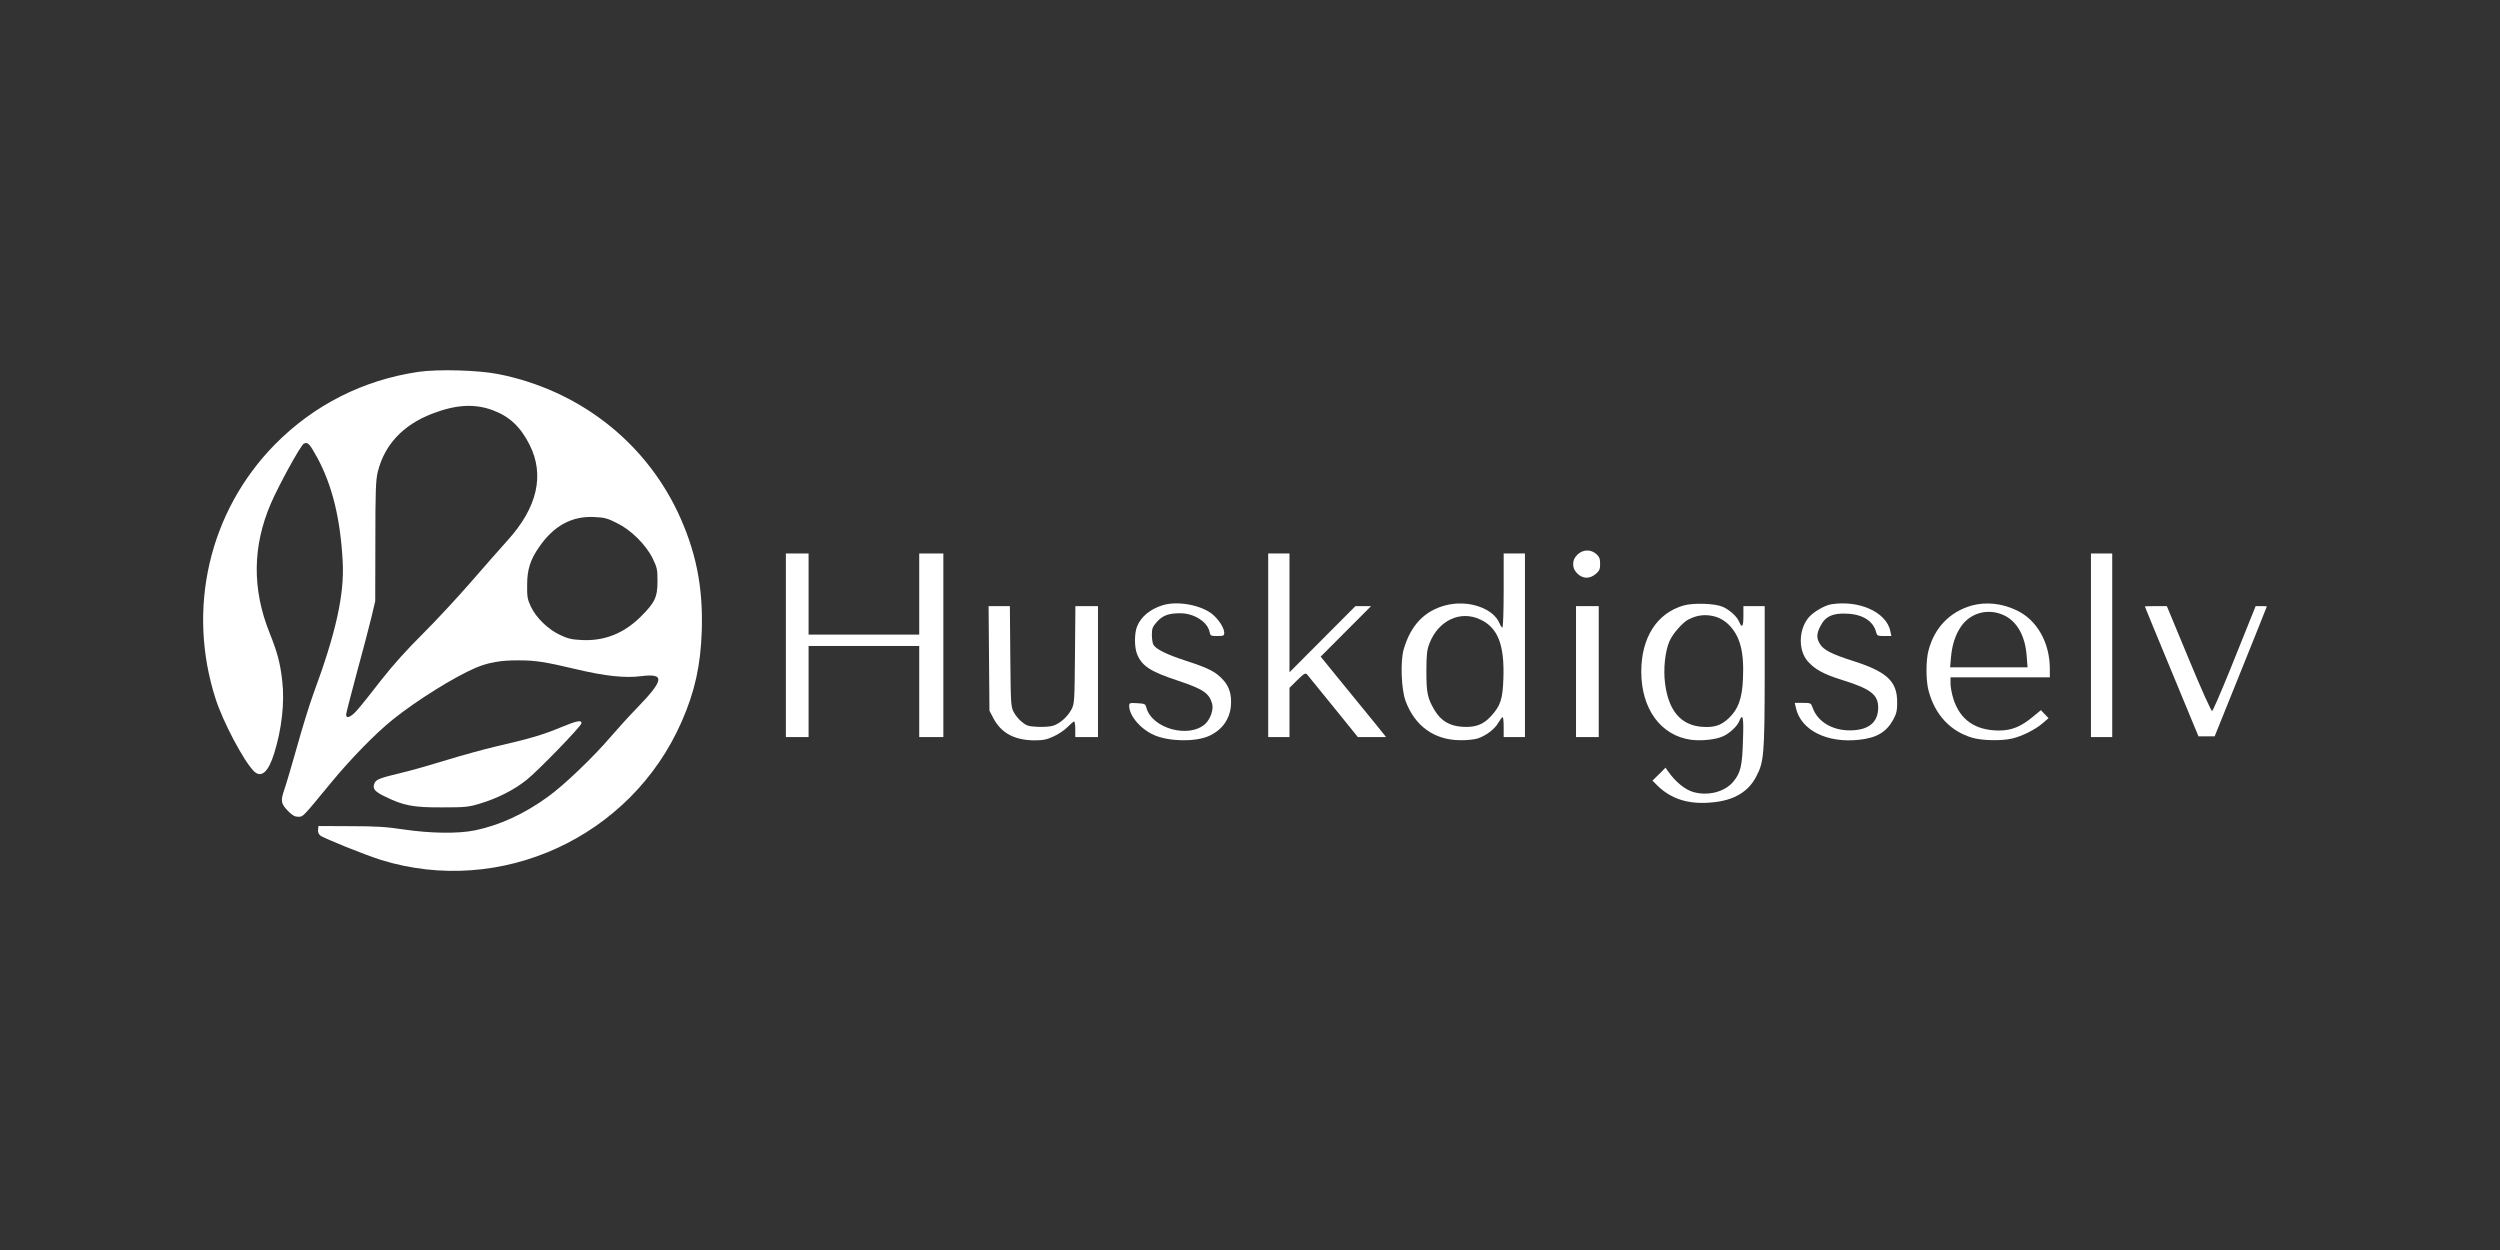
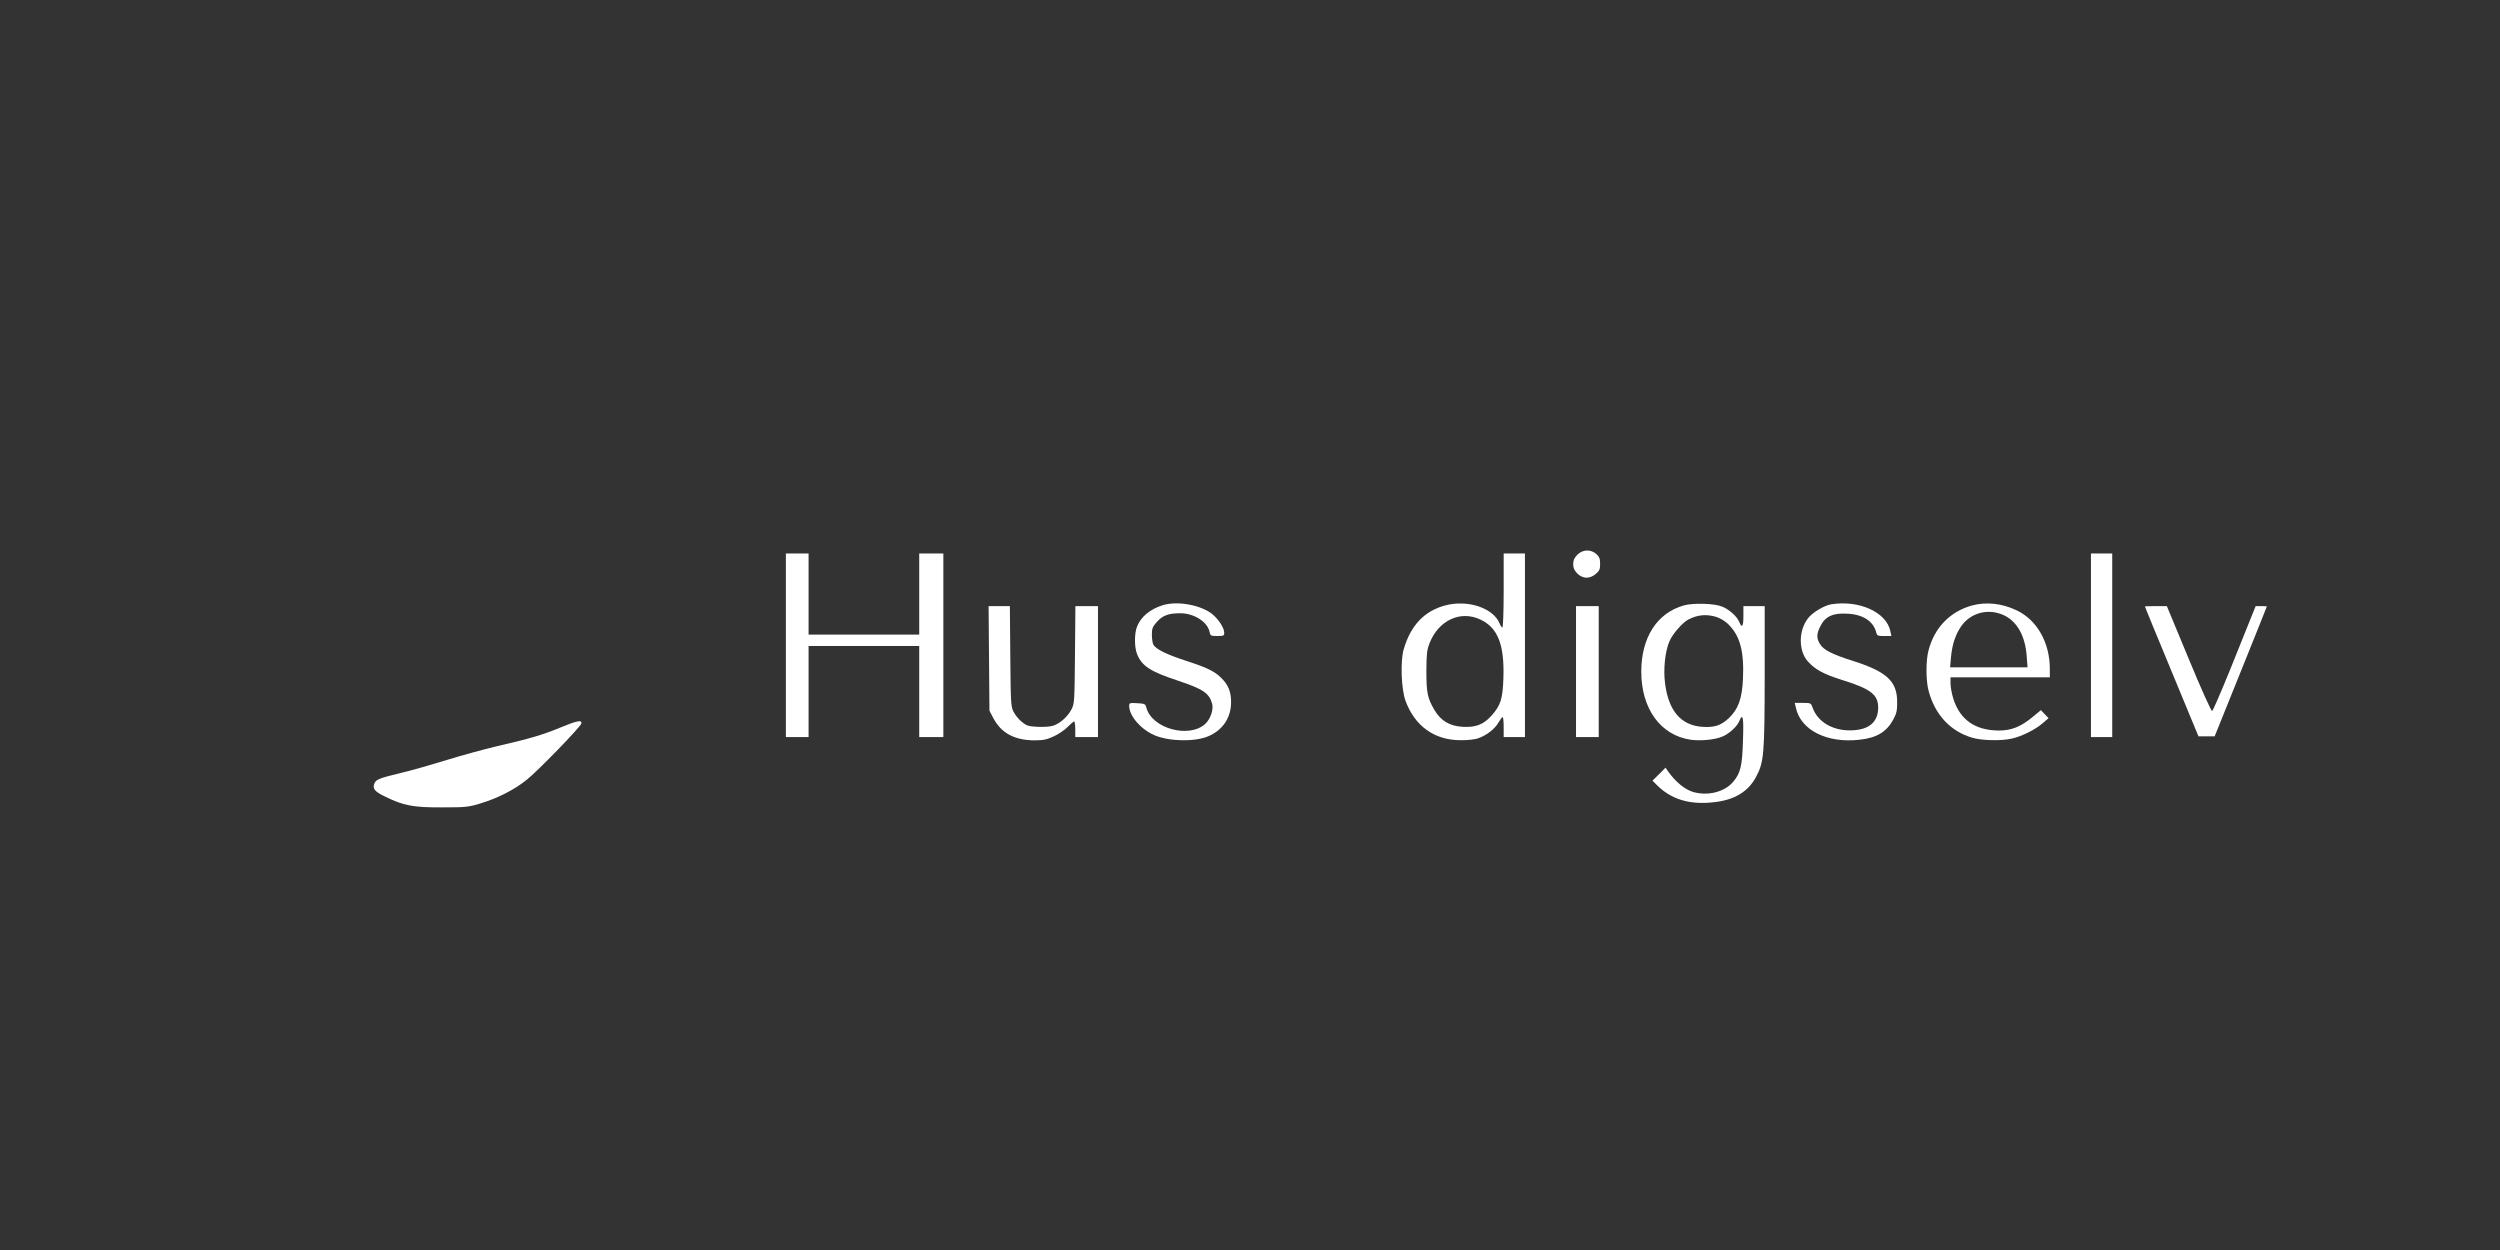
<svg xmlns="http://www.w3.org/2000/svg" width="100px" height="50px" viewBox="0 0 100 50">
  <rect x="0" y="0" width="100" height="50" fill="#333333" stroke="none" />
  <title>Huskdigselv</title>
  <g id="Huskdigselv" stroke="none" stroke-width="1" fill="none" fill-rule="evenodd">
    <g id="HuskdigselvLogo-web-2" transform="translate(8, 13)" fill="#FFFFFF" fill-rule="nonzero">
      <g id="LOGO-hjemmeside-header" transform="translate(0.12, 0.8)">
        <g id="Group" transform="translate(41.5, 10.54) scale(-1, 1) rotate(-180) translate(-41.5, -10.54) translate(0, 0.04)">
-           <path d="M8.619,19.966 C6.412,19.641 4.437,18.645 2.877,17.062 C0.244,14.387 -0.664,10.487 0.511,6.866 C0.811,5.944 1.629,4.401 2.031,3.997 C2.326,3.701 2.616,3.951 2.848,4.708 C3.149,5.67 3.268,6.735 3.172,7.578 C3.092,8.312 2.979,8.739 2.656,9.542 C1.963,11.284 1.98,12.986 2.712,14.694 C3.03,15.434 3.904,17.023 4.029,17.091 C4.188,17.176 4.261,17.097 4.568,16.539 C5.169,15.429 5.498,14.096 5.589,12.36 C5.657,11.056 5.317,9.525 4.42,7.099 C4.261,6.661 3.966,5.716 3.768,4.993 C3.563,4.27 3.336,3.496 3.257,3.268 C3.092,2.79 3.115,2.687 3.427,2.374 C3.575,2.226 3.677,2.169 3.807,2.169 C4.006,2.169 3.972,2.135 5.078,3.479 C5.901,4.481 6.889,5.494 7.598,6.063 C8.557,6.832 10.049,7.76 10.912,8.13 C11.411,8.341 11.922,8.432 12.619,8.426 C13.3,8.426 13.669,8.369 14.946,8.067 C16.064,7.8 16.892,7.709 17.528,7.794 C18.487,7.914 18.447,7.646 17.363,6.524 C17.057,6.211 16.586,5.693 16.313,5.374 C15.621,4.56 14.413,3.405 13.777,2.955 C12.841,2.277 11.853,1.828 10.889,1.628 C10.208,1.486 9.101,1.503 8.023,1.662 C7.348,1.765 6.911,1.793 5.896,1.793 L4.619,1.799 L4.602,1.651 C4.59,1.566 4.624,1.475 4.687,1.423 C4.812,1.315 6.497,0.638 7.115,0.444 C11.91,-1.042 17.119,1.349 19.145,5.972 C19.673,7.173 19.905,8.221 19.951,9.61 C20.007,11.386 19.712,12.832 18.975,14.387 C17.613,17.228 14.991,19.243 11.819,19.875 C11.025,20.034 9.419,20.08 8.619,19.966 Z M11.581,18.435 C12.251,18.19 12.705,17.768 13.068,17.04 C13.669,15.838 13.374,14.54 12.188,13.231 C11.91,12.924 11.241,12.161 10.696,11.534 C10.151,10.908 9.283,9.974 8.761,9.456 C8.148,8.847 7.575,8.21 7.127,7.635 C6.752,7.151 6.327,6.615 6.185,6.456 C5.924,6.154 5.725,6.069 5.725,6.257 C5.725,6.308 5.918,7.054 6.145,7.902 C6.378,8.756 6.645,9.758 6.73,10.122 L6.889,10.794 L6.894,13.185 C6.894,15.218 6.911,15.633 6.991,15.964 C7.257,17.045 7.995,17.837 9.153,18.287 C10.111,18.657 10.849,18.702 11.581,18.435 Z M16.552,13.92 C17.125,13.641 17.715,13.054 17.987,12.502 C18.163,12.138 18.18,12.064 18.18,11.591 C18.18,10.948 18.072,10.732 17.505,10.168 C16.824,9.496 16.047,9.189 15.133,9.24 C14.753,9.257 14.583,9.297 14.276,9.445 C13.8,9.667 13.323,10.134 13.113,10.578 C12.977,10.868 12.96,10.976 12.966,11.449 C12.966,12.052 13.09,12.451 13.448,12.963 C14.027,13.806 14.753,14.204 15.644,14.159 C16.052,14.142 16.183,14.108 16.552,13.92 Z" id="Shape" />
          <path d="M54.972,12.65 C54.853,12.525 54.807,12.428 54.807,12.274 C54.807,12.121 54.853,12.024 54.972,11.899 C55.193,11.682 55.466,11.677 55.71,11.882 C55.857,12.007 55.885,12.07 55.885,12.28 C55.885,12.485 55.857,12.565 55.738,12.673 C55.517,12.878 55.193,12.867 54.972,12.65 Z" id="Path" />
          <polygon id="Path" points="23.315 9.029 23.315 5.357 23.769 5.357 24.223 5.357 24.223 7.179 24.223 9.001 26.436 9.001 28.649 9.001 28.649 7.179 28.649 5.357 29.131 5.357 29.614 5.357 29.614 9.029 29.614 12.701 29.131 12.701 28.649 12.701 28.649 11.079 28.649 9.456 26.436 9.456 24.223 9.456 24.223 11.079 24.223 12.701 23.769 12.701 23.315 12.701" />
-           <path d="M42.608,9.029 L42.608,5.357 L43.033,5.357 L43.459,5.357 L43.459,6.342 L43.459,7.327 L43.771,7.635 C44.043,7.902 44.094,7.931 44.163,7.862 C44.202,7.817 44.679,7.23 45.218,6.564 L46.194,5.357 L46.761,5.357 L47.323,5.357 L46.875,5.915 C46.625,6.217 46.035,6.94 45.564,7.521 L44.707,8.574 L45.717,9.587 L46.722,10.595 L46.41,10.595 L46.097,10.595 L44.781,9.274 L43.459,7.948 L43.459,10.327 L43.459,12.701 L43.033,12.701 L42.608,12.701 L42.608,9.029 Z" id="Path" />
          <path d="M52.027,11.221 C52.027,10.407 52.004,9.741 51.976,9.741 C51.948,9.741 51.896,9.815 51.862,9.906 C51.607,10.521 50.597,10.857 49.712,10.629 C48.861,10.413 48.305,9.826 48.027,8.864 C47.89,8.386 47.93,7.282 48.1,6.809 C48.469,5.801 49.252,5.232 50.302,5.232 C50.552,5.226 50.858,5.261 50.983,5.3 C51.318,5.409 51.67,5.676 51.811,5.927 C51.885,6.052 51.959,6.154 51.987,6.154 C52.01,6.154 52.027,5.978 52.027,5.756 L52.027,5.357 L52.453,5.357 L52.878,5.357 L52.878,9.029 L52.878,12.701 L52.453,12.701 L52.027,12.701 L52.027,11.221 Z M51.091,10.06 C51.794,9.735 52.061,9.052 52.016,7.709 C51.987,6.866 51.902,6.61 51.516,6.188 C51.204,5.853 50.903,5.739 50.393,5.767 C49.871,5.796 49.519,6.001 49.258,6.439 C48.98,6.912 48.935,7.122 48.935,8.005 C48.94,8.688 48.957,8.847 49.065,9.12 C49.423,10.026 50.296,10.436 51.091,10.06 Z" id="Shape" />
          <polygon id="Path" points="75.518 9.029 75.518 5.357 75.944 5.357 76.369 5.357 76.369 9.029 76.369 12.701 75.944 12.701 75.518 12.701" />
          <path d="M38.38,10.629 C37.881,10.47 37.524,10.174 37.365,9.787 C37.251,9.513 37.251,8.944 37.365,8.671 C37.558,8.198 37.898,7.976 38.988,7.617 C40.009,7.276 40.247,7.116 40.366,6.689 C40.429,6.462 40.298,6.08 40.094,5.887 C39.442,5.289 37.955,5.699 37.734,6.536 C37.694,6.684 37.671,6.695 37.37,6.712 C37.064,6.729 37.047,6.724 37.047,6.598 C37.053,6.206 37.501,5.676 38.046,5.437 C38.624,5.181 39.657,5.158 40.202,5.386 C40.735,5.608 41.064,6.046 41.115,6.593 C41.155,7.031 41.059,7.367 40.809,7.64 C40.514,7.965 40.242,8.107 39.356,8.397 C38.539,8.659 38.108,8.876 38.012,9.058 C37.983,9.115 37.955,9.291 37.955,9.451 C37.955,9.701 37.983,9.77 38.159,9.969 C38.392,10.225 38.624,10.31 39.09,10.31 C39.646,10.31 40.185,9.963 40.264,9.559 C40.293,9.411 40.315,9.399 40.571,9.399 C40.82,9.399 40.849,9.411 40.849,9.53 C40.849,9.73 40.61,10.088 40.349,10.293 C39.873,10.652 38.959,10.811 38.38,10.629 Z" id="Path" />
          <path d="M59.233,10.623 C58.161,10.322 57.531,9.337 57.531,7.976 C57.531,6.485 58.308,5.42 59.517,5.249 C59.92,5.198 60.482,5.249 60.782,5.38 C61.043,5.488 61.361,5.779 61.446,5.984 C61.594,6.342 61.633,6.166 61.599,5.232 C61.571,4.207 61.503,3.928 61.219,3.581 C60.879,3.165 60.204,2.989 59.608,3.16 C59.279,3.256 58.91,3.558 58.62,3.962 L58.501,4.133 L58.24,3.871 L57.979,3.615 L58.166,3.427 C58.734,2.864 59.46,2.642 60.425,2.75 C61.248,2.835 61.809,3.171 62.121,3.763 C62.439,4.355 62.462,4.657 62.468,7.794 L62.468,10.595 L62.042,10.595 L61.616,10.595 L61.616,10.196 C61.616,9.77 61.56,9.695 61.446,9.969 C61.361,10.179 61.06,10.453 60.777,10.572 C60.476,10.703 59.625,10.732 59.233,10.623 Z M60.516,10.168 C60.68,10.117 60.879,10.003 61.009,9.872 C61.48,9.417 61.65,8.785 61.599,7.686 C61.565,6.889 61.406,6.462 61.021,6.103 C60.714,5.818 60.448,5.733 59.965,5.767 C59.12,5.83 58.626,6.399 58.484,7.492 C58.405,8.062 58.484,8.796 58.66,9.194 C58.785,9.485 59.182,9.94 59.415,10.06 C59.778,10.248 60.13,10.282 60.516,10.168 Z" id="Shape" />
          <path d="M65.134,10.669 C64.845,10.623 64.374,10.339 64.193,10.1 C63.818,9.604 63.818,8.813 64.187,8.392 C64.471,8.067 64.822,7.874 65.532,7.652 C66.706,7.287 67.007,7.06 67.007,6.536 C67.007,5.938 66.615,5.625 65.872,5.625 C65.163,5.625 64.59,5.972 64.391,6.519 C64.317,6.724 64.312,6.724 63.994,6.724 L63.67,6.724 L63.716,6.524 C63.914,5.631 64.959,5.107 66.247,5.249 C66.945,5.323 67.336,5.557 67.608,6.052 C67.745,6.302 67.767,6.422 67.767,6.752 C67.767,7.595 67.353,7.976 65.963,8.415 C65.157,8.671 64.817,8.847 64.681,9.075 C64.533,9.314 64.539,9.491 64.698,9.798 C64.885,10.179 65.197,10.327 65.764,10.293 C66.4,10.265 66.814,9.992 66.928,9.547 C66.962,9.411 66.99,9.399 67.245,9.399 L67.535,9.399 L67.495,9.587 C67.347,10.345 66.258,10.846 65.134,10.669 Z" id="Path" />
          <path d="M70.769,10.623 C69.889,10.384 69.26,9.741 69.021,8.824 C68.913,8.426 68.913,7.629 69.021,7.219 C69.271,6.257 69.895,5.585 70.775,5.329 C71.166,5.215 71.944,5.198 72.369,5.3 C72.761,5.391 73.288,5.653 73.578,5.904 L73.822,6.114 L73.668,6.274 L73.515,6.433 L73.198,6.171 C72.71,5.767 72.341,5.619 71.83,5.619 C70.888,5.625 70.281,6.046 70.014,6.889 C69.952,7.088 69.901,7.361 69.901,7.498 L69.901,7.748 L71.887,7.748 L73.873,7.748 L73.873,8.09 C73.873,9.138 73.356,10.048 72.539,10.43 C71.949,10.709 71.336,10.771 70.769,10.623 Z M72.034,10.231 C72.568,9.98 72.891,9.399 72.948,8.591 L72.982,8.147 L71.433,8.147 L69.884,8.147 L69.918,8.534 C69.963,9.052 70.094,9.445 70.321,9.781 C70.701,10.333 71.41,10.521 72.034,10.231 Z" id="Shape" />
          <path d="M31.441,8.506 L31.458,6.411 L31.611,6.12 C31.923,5.522 32.445,5.238 33.234,5.226 C33.597,5.226 33.733,5.249 34.017,5.38 C34.21,5.465 34.465,5.636 34.584,5.761 C34.704,5.881 34.823,5.984 34.845,5.984 C34.868,5.984 34.891,5.841 34.891,5.67 L34.891,5.357 L35.345,5.357 L35.799,5.357 L35.799,7.976 L35.799,10.595 L35.345,10.595 L34.896,10.595 L34.879,8.648 C34.862,6.763 34.857,6.689 34.738,6.462 C34.584,6.171 34.284,5.904 34.011,5.813 C33.892,5.773 33.62,5.756 33.387,5.767 C33.024,5.784 32.945,5.807 32.757,5.961 C32.638,6.052 32.491,6.234 32.428,6.359 C32.315,6.57 32.309,6.684 32.292,8.591 L32.275,10.595 L31.849,10.595 L31.424,10.595 L31.441,8.506 Z" id="Path" />
          <polygon id="Path" points="54.921 7.976 54.921 5.357 55.375 5.357 55.829 5.357 55.829 7.976 55.829 10.595 55.375 10.595 54.921 10.595" />
          <path d="M77.674,10.584 C77.674,10.572 78.157,9.399 78.747,7.976 L79.819,5.386 L80.143,5.386 L80.466,5.386 L81.51,7.976 C82.083,9.399 82.554,10.572 82.554,10.584 C82.554,10.589 82.452,10.595 82.333,10.595 L82.106,10.595 L81.93,10.157 C81.834,9.912 81.454,8.972 81.09,8.067 C80.722,7.162 80.398,6.411 80.364,6.399 C80.33,6.388 79.921,7.293 79.428,8.489 L78.554,10.595 L78.117,10.595 C77.873,10.595 77.674,10.589 77.674,10.584 Z" id="Path" />
          <path d="M14.322,5.75 C13.595,5.448 13.102,5.3 11.74,4.987 C11.258,4.873 10.361,4.629 9.754,4.441 C9.147,4.253 8.33,4.019 7.938,3.928 C7.042,3.712 6.917,3.661 6.854,3.496 C6.775,3.291 6.866,3.177 7.28,2.978 C8.023,2.613 8.415,2.539 9.555,2.545 C10.497,2.545 10.616,2.556 11.087,2.699 C11.785,2.909 12.455,3.251 12.943,3.644 C13.374,3.98 15.105,5.767 15.133,5.898 C15.167,6.052 14.969,6.018 14.322,5.75 Z" id="Path" />
        </g>
      </g>
    </g>
  </g>
</svg>